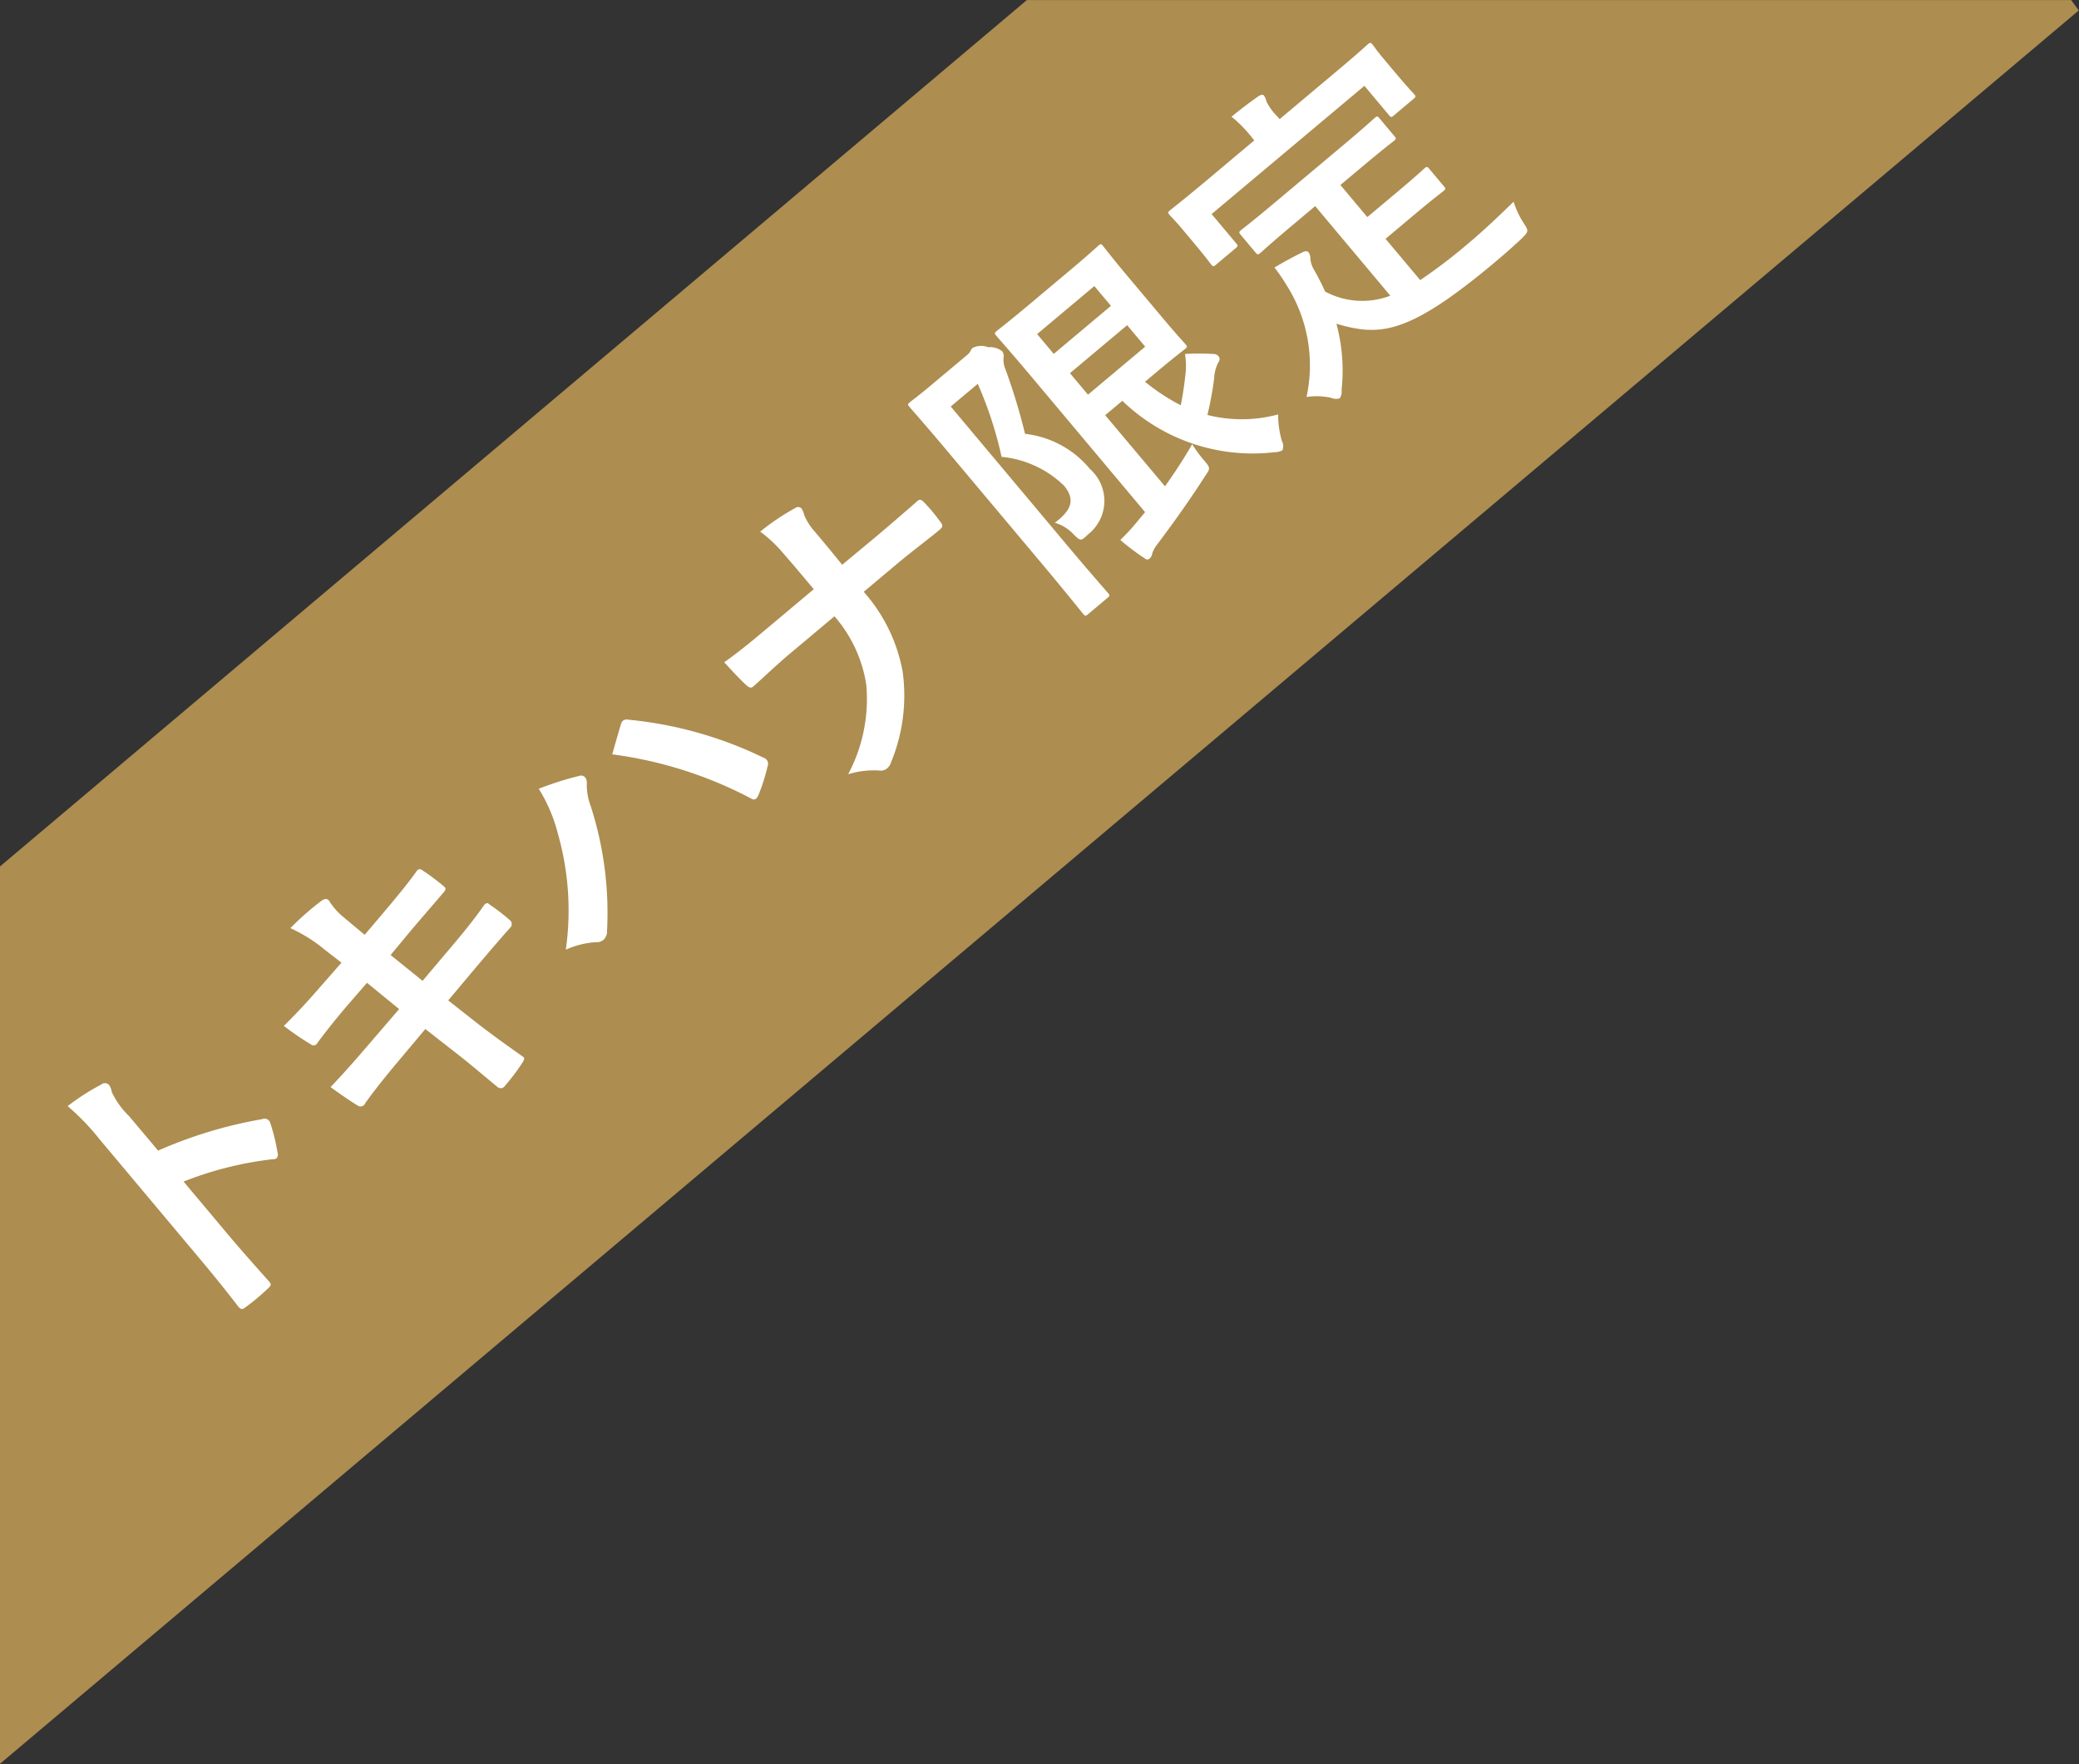
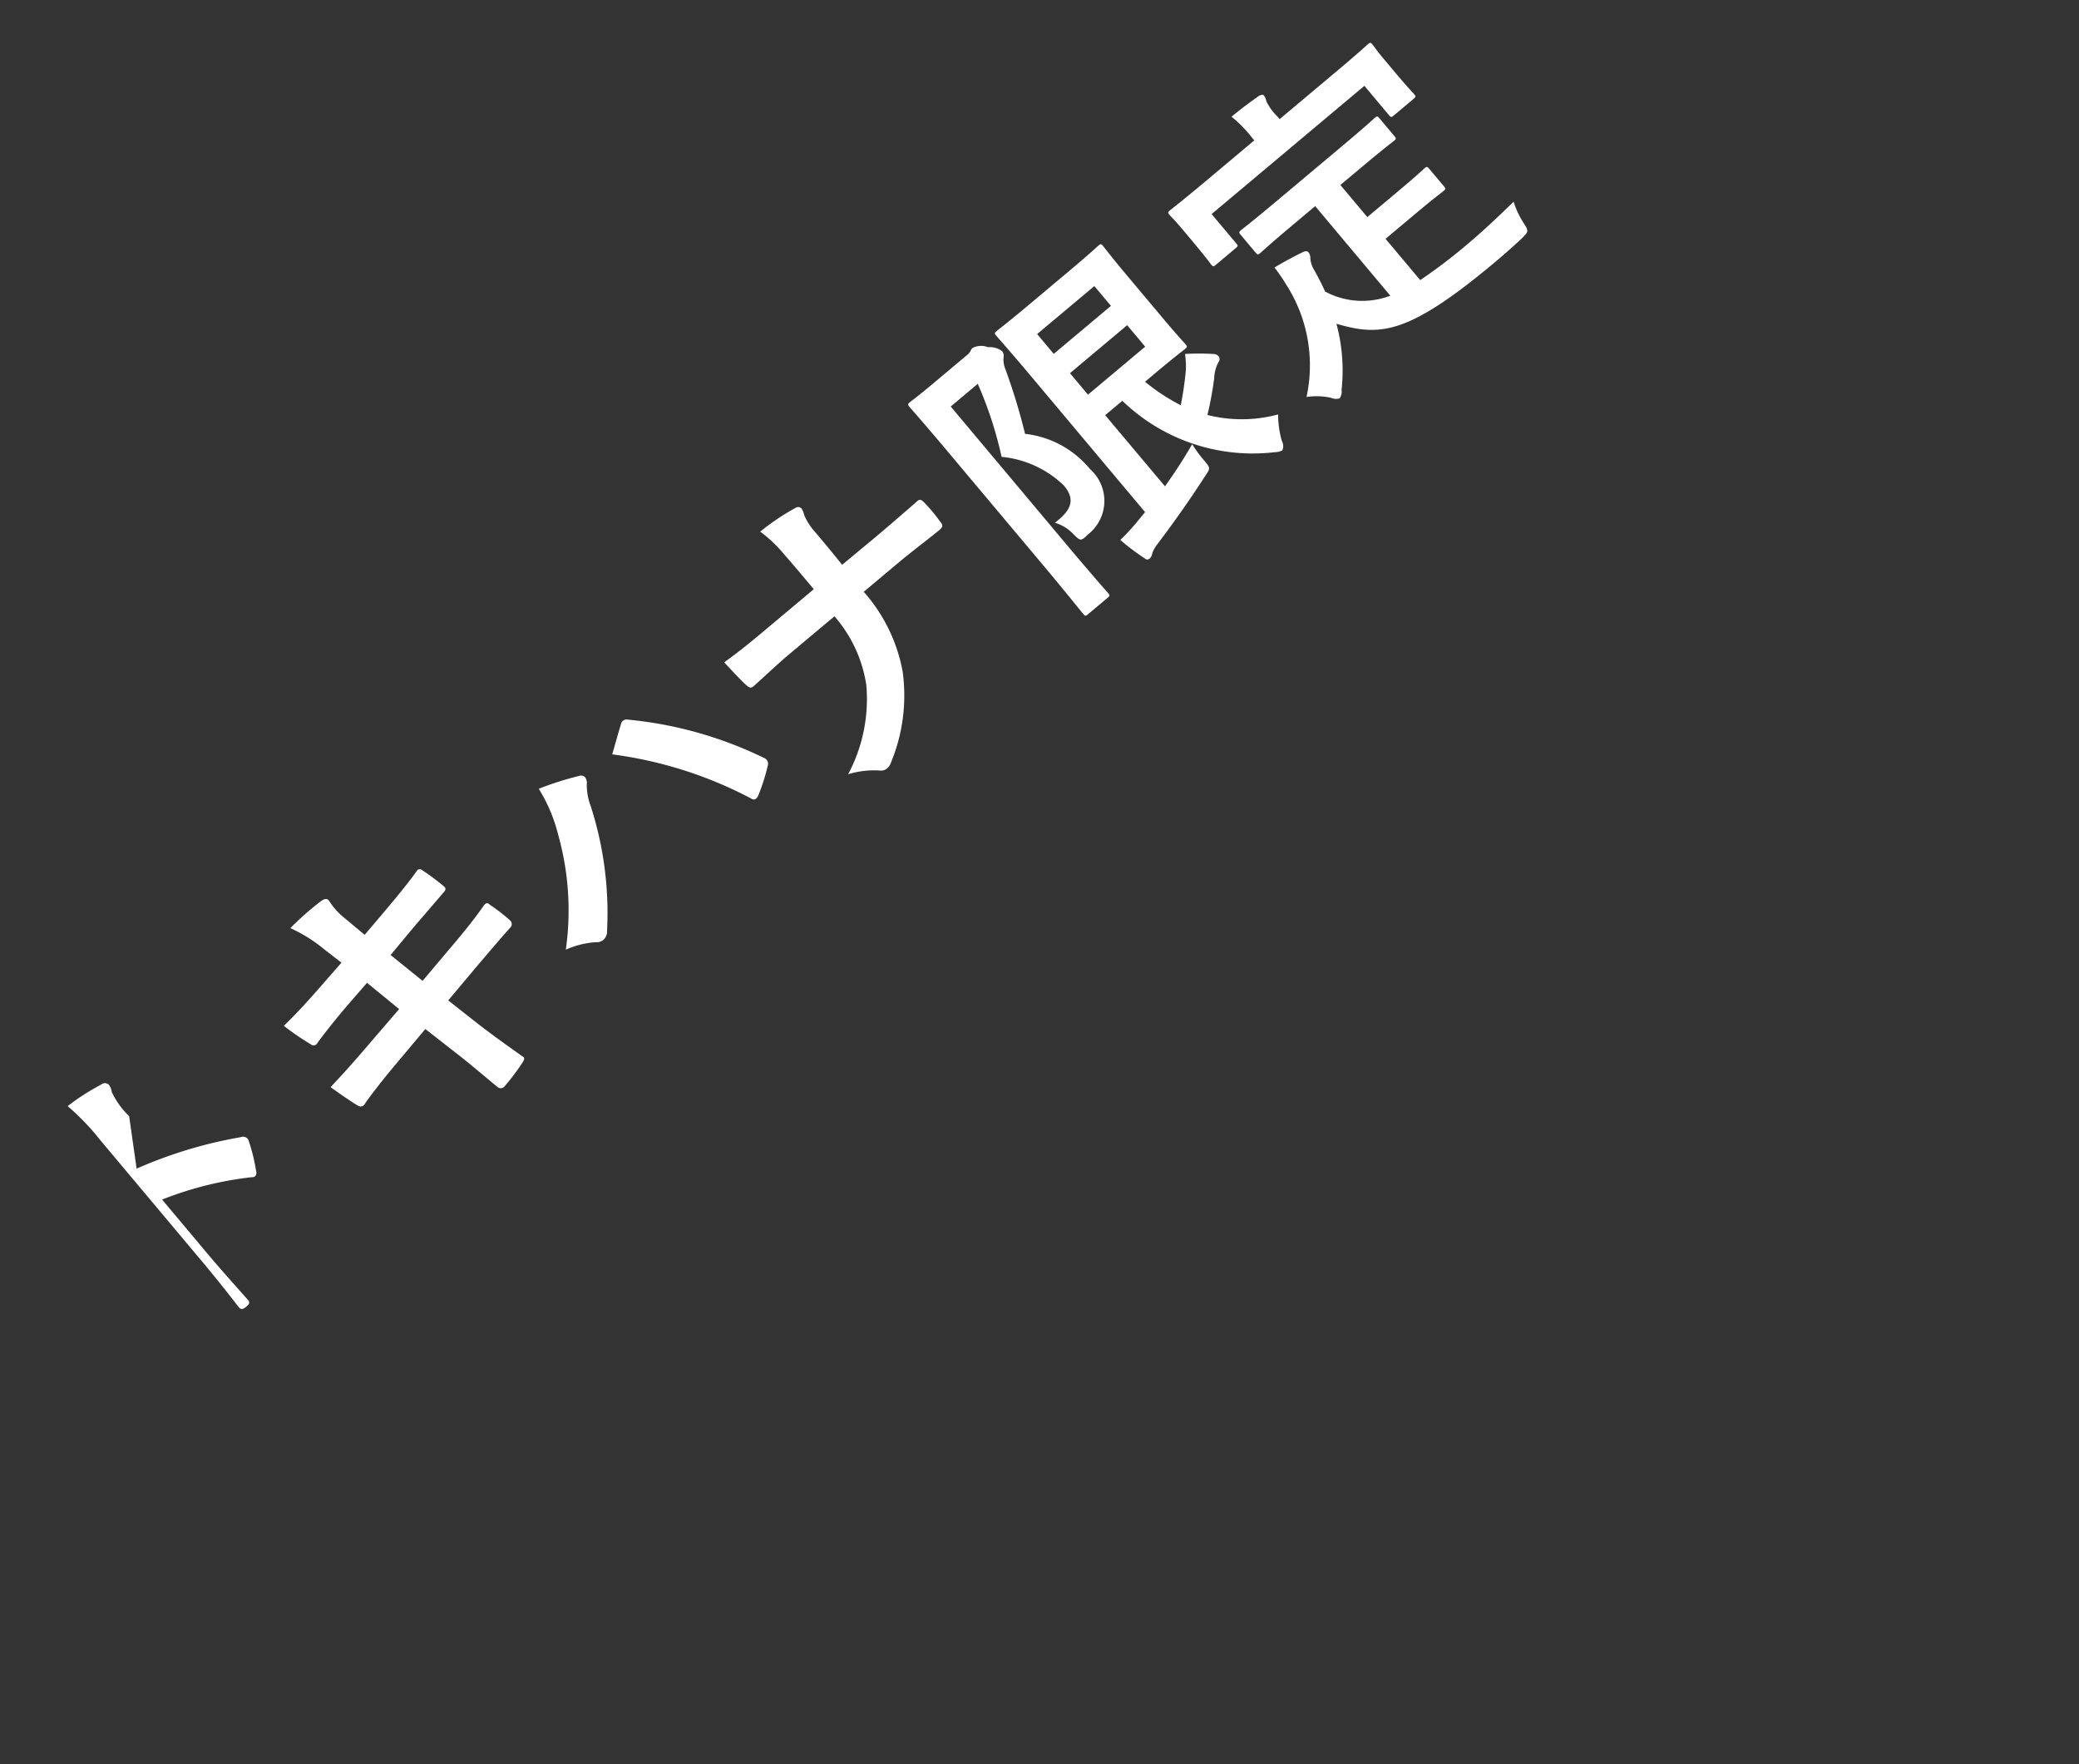
<svg xmlns="http://www.w3.org/2000/svg" id="label_limited.svg" width="66" height="56" viewBox="0 0 66 56">
  <rect x="0" y="0" width="66" height="56" fill="#333333" stroke="none" />
  <defs>
    <style>
      .cls-1 {
        fill: #ad8d50;
      }

      .cls-1, .cls-2 {
        fill-rule: evenodd;
      }

      .cls-2 {
        fill: #fff;
      }
    </style>
  </defs>
-   <path id="シェイプ_558" data-name="シェイプ 558" class="cls-1" d="M177,332.472v28.484L242.993,305.3l-0.243-.33H209.6Z" transform="translate(-177 -304.969)" />
-   <path id="トキハナ限定" class="cls-2" d="M181.1,340.4a2.618,2.618,0,0,1-.551-0.765,0.529,0.529,0,0,0-.087-0.228,0.185,0.185,0,0,0-.255-0.008,7.4,7.4,0,0,0-1.06.681,7.627,7.627,0,0,1,1.028,1.07l3.163,3.77c0.412,0.49.784,0.949,1.236,1.535,0.078,0.092.135,0.083,0.242-.007a6.555,6.555,0,0,0,.682-0.572c0.108-.09.127-0.145,0.042-0.231-0.478-.539-0.873-0.978-1.291-1.476l-1.421-1.694a11.109,11.109,0,0,1,2.838-.71,0.155,0.155,0,0,0,.117-0.032,0.171,0.171,0,0,0,.029-0.168,5.978,5.978,0,0,0-.23-0.943,0.186,0.186,0,0,0-.252-0.129,14.145,14.145,0,0,0-3.311,1Zm6.74-4.873-0.607.693c-0.458.528-.834,0.935-1.222,1.313a8.4,8.4,0,0,0,.857.586,0.134,0.134,0,0,0,.21-0.045c0.162-.228.585-0.766,0.949-1.188l0.624-.72L189.671,337l-0.925,1.076c-0.475.555-.829,0.957-1.252,1.4,0.267,0.194.588,0.421,0.851,0.579a0.157,0.157,0,0,0,.247-0.064c0.227-.321.579-0.773,1.023-1.3l0.888-1.058,0.95,0.743c0.519,0.4,1.053.866,1.345,1.1a0.154,0.154,0,0,0,.23-0.037,6.653,6.653,0,0,0,.562-0.746c0.05-.081.069-0.136,0.029-0.168-0.421-.3-0.963-0.68-1.5-1.1l-0.89-.7,0.9-1.072c0.466-.548.862-1.011,1.066-1.234a0.158,0.158,0,0,0,.006-0.227,5.761,5.761,0,0,0-.645-0.5c-0.072-.07-0.121-0.081-0.2.025-0.219.315-.524,0.714-0.991,1.263l-0.95,1.124-1.015-.82,0.572-.689c0.325-.39.8-0.931,1.1-1.288,0.071-.072.09-0.127,0.045-0.181a6.9,6.9,0,0,0-.707-0.53,0.126,0.126,0,0,0-.155-0.014c-0.308.442-.767,0.984-1.14,1.427l-0.538.634-0.655-.547a2.136,2.136,0,0,1-.478-0.539c-0.065-.076-0.144-0.062-0.25.014a9.367,9.367,0,0,0-.977.859,4.841,4.841,0,0,1,1.11.7Zm7.123-.413a2.753,2.753,0,0,1,.951-0.237,0.334,0.334,0,0,0,.24-0.071,0.372,0.372,0,0,0,.118-0.3,11.031,11.031,0,0,0-.52-3.951,1.9,1.9,0,0,1-.124-0.692,0.3,0.3,0,0,0-.052-0.218,0.174,0.174,0,0,0-.195-0.045,9.86,9.86,0,0,0-1.278.407,5.03,5.03,0,0,1,.607,1.423A8.882,8.882,0,0,1,194.962,335.117Zm1.472-6.2a13.077,13.077,0,0,1,4.394,1.393c0.114,0.074.181,0.044,0.242-.085a6.022,6.022,0,0,0,.3-0.94,0.2,0.2,0,0,0-.026-0.187,0.254,0.254,0,0,0-.121-0.082,12.558,12.558,0,0,0-4.283-1.2,0.2,0.2,0,0,0-.166.035,0.239,0.239,0,0,0-.069.136C196.64,328.185,196.556,328.5,196.434,328.919Zm7.3-6.018c-0.359-.443-0.571-0.7-0.873-1.056a1.875,1.875,0,0,1-.331-0.519,0.614,0.614,0,0,0-.088-0.214,0.151,0.151,0,0,0-.2-0.01,7.483,7.483,0,0,0-1.109.747,4.308,4.308,0,0,1,.741.7c0.291,0.331.638,0.745,0.959,1.128l-1.509,1.266c-0.376.316-.805,0.676-1.335,1.055,0.253,0.271.539,0.58,0.69,0.714,0.112,0.1.167,0.121,0.26,0.03,0.285-.252.7-0.649,1.072-0.965l1.479-1.24A4.294,4.294,0,0,1,204.5,326.7a5.066,5.066,0,0,1-.575,2.846,2.77,2.77,0,0,1,1-.118,0.3,0.3,0,0,0,.233-0.065,0.415,0.415,0,0,0,.131-0.2,5.555,5.555,0,0,0,.366-2.879,5.234,5.234,0,0,0-1.235-2.529l1.088-.913c0.43-.36,1.038-0.818,1.313-1.049,0.115-.1.127-0.146,0.024-0.268a5.03,5.03,0,0,0-.5-0.6c-0.117-.124-0.16-0.113-0.261-0.016-0.392.342-.891,0.774-1.32,1.134Zm8.35-4.748,0.545-.456a5.953,5.953,0,0,0,4.841,1.63,0.533,0.533,0,0,0,.239-0.057,0.347,0.347,0,0,0-.016-0.3,2.97,2.97,0,0,1-.118-0.841,4.428,4.428,0,0,1-2.245.017,10.973,10.973,0,0,0,.216-1.174,1.143,1.143,0,0,1,.137-0.506,0.146,0.146,0,0,0,0-.185,0.222,0.222,0,0,0-.164-0.071,7.9,7.9,0,0,0-.9,0,2.656,2.656,0,0,1,.025.528,10.81,10.81,0,0,1-.16,1.1,6.4,6.4,0,0,1-1.135-.746l0.375-.315c0.575-.482.856-0.692,0.894-0.724,0.077-.064.078-0.078,0.014-0.155-0.039-.046-0.266-0.286-0.729-0.838l-1.19-1.417c-0.45-.537-0.653-0.81-0.692-0.856-0.064-.077-0.078-0.078-0.155-0.014-0.038.033-.293,0.273-0.868,0.755l-1.356,1.138c-0.629.527-.948,0.769-1,0.814-0.076.065-.077,0.079-0.013,0.155,0.045,0.054.427,0.478,1.147,1.336l3.575,4.26-0.215.259a6.636,6.636,0,0,1-.572.624,7.421,7.421,0,0,0,.779.587,0.109,0.109,0,0,0,.156,0,0.262,0.262,0,0,0,.078-0.157,0.973,0.973,0,0,1,.168-0.3c0.586-.78,1.073-1.475,1.509-2.154,0.171-.248.178-0.255-0.034-0.507a4,4,0,0,1-.374-0.509c-0.243.426-.539,0.883-0.863,1.337Zm1.27-2.175-1.816,1.524-0.572-.682,1.816-1.524Zm-1.614-1.923,0.527,0.628-1.816,1.524-0.527-.629Zm-5.189,3.152c-0.4.335-.611,0.487-0.664,0.532-0.077.064-.078,0.078-0.007,0.162,0.038,0.046.5,0.562,1.385,1.62l2.771,3.3c0.887,1.058,1.3,1.584,1.348,1.637,0.064,0.077.078,0.078,0.155,0.014l0.62-.521c0.077-.064.078-0.078,0.014-0.155-0.039-.046-0.511-0.577-1.379-1.611l-3.613-4.307,0.858-.72a12.236,12.236,0,0,1,.756,2.317,3.3,3.3,0,0,1,1.979.912c0.392,0.467.207,0.806-.288,1.181a1.321,1.321,0,0,1,.6.372c0.222,0.219.23,0.212,0.462-.009a1.349,1.349,0,0,0,.053-2.069,3.12,3.12,0,0,0-2.061-1.117,19,19,0,0,0-.623-2.05,0.8,0.8,0,0,1-.06-0.367,0.253,0.253,0,0,0-.039-0.2,0.615,0.615,0,0,0-.45-0.132,0.607,0.607,0,0,0-.492.021,0.24,0.24,0,0,0-.065.094,0.444,0.444,0,0,1-.134.151Zm12.2-5.69,2.385,2.843a2.494,2.494,0,0,1-2.069-.131,8.1,8.1,0,0,0-.37-0.721,0.827,0.827,0,0,1-.1-0.321,0.311,0.311,0,0,0-.054-0.2c-0.045-.054-0.109-0.052-0.235.015-0.267.133-.565,0.291-0.85,0.465a4.933,4.933,0,0,1,.365.529,4.737,4.737,0,0,1,.653,3.579,2.164,2.164,0,0,1,.778.026,0.393,0.393,0,0,0,.276.017,0.4,0.4,0,0,0,.059-0.272,5.691,5.691,0,0,0-.164-2.095c1.37,0.4,2.254.368,5-1.927,0.307-.257.607-0.522,0.885-0.781,0.218-.223.226-0.229,0.057-0.492a2.767,2.767,0,0,1-.317-0.674c-0.474.463-.992,0.95-1.429,1.316a16.883,16.883,0,0,1-1.536,1.172l-1.1-1.31,0.935-.785c0.628-.527.848-0.685,0.894-0.724,0.084-.07.086-0.084,0.028-0.153l-0.47-.56c-0.064-.076-0.078-0.078-0.162-0.007-0.046.039-.24,0.228-0.869,0.755l-0.935.784-0.855-1.019,0.652-.546c0.735-.618,1-0.814,1.047-0.853,0.077-.064.078-0.078,0.014-0.155l-0.47-.559c-0.064-.077-0.078-0.078-0.155-0.014-0.046.039-.286,0.266-1.021,0.883l-2.161,1.813c-0.744.624-1,.815-1.048,0.853-0.084.071-.085,0.085-0.021,0.162l0.469,0.559c0.065,0.077.079,0.078,0.163,0.007,0.046-.038.278-0.26,1.022-0.883Zm-1.129-2.761-0.064-.077a1.76,1.76,0,0,1-.355-0.485,0.463,0.463,0,0,0-.077-0.184c-0.038-.046-0.1-0.031-0.179.02-0.28.2-.568,0.411-0.852,0.649a4.026,4.026,0,0,1,.665.683l0.057,0.069-1.639,1.376c-0.721.6-.979,0.795-1.032,0.84-0.077.064-.078,0.078-0.02,0.147s0.169,0.171.407,0.455l0.219,0.26c0.572,0.682.647,0.8,0.692,0.856,0.064,0.077.078,0.078,0.155,0.014l0.62-.521c0.085-.071.086-0.085,0.022-0.162l-0.778-.927,4.85-4.07,0.778,0.927c0.064,0.077.078,0.078,0.155,0.014l0.628-.527c0.077-.065.078-0.079,0.014-0.155-0.039-.046-0.15-0.148-0.723-0.83l-0.276-.33c-0.18-.214-0.274-0.358-0.319-0.411-0.058-.069-0.072-0.07-0.149-0.006-0.046.039-.286,0.266-1,0.864Z" transform="translate(-177 -304.969)" />
+   <path id="トキハナ限定" class="cls-2" d="M181.1,340.4a2.618,2.618,0,0,1-.551-0.765,0.529,0.529,0,0,0-.087-0.228,0.185,0.185,0,0,0-.255-0.008,7.4,7.4,0,0,0-1.06.681,7.627,7.627,0,0,1,1.028,1.07l3.163,3.77c0.412,0.49.784,0.949,1.236,1.535,0.078,0.092.135,0.083,0.242-.007c0.108-.09.127-0.145,0.042-0.231-0.478-.539-0.873-0.978-1.291-1.476l-1.421-1.694a11.109,11.109,0,0,1,2.838-.71,0.155,0.155,0,0,0,.117-0.032,0.171,0.171,0,0,0,.029-0.168,5.978,5.978,0,0,0-.23-0.943,0.186,0.186,0,0,0-.252-0.129,14.145,14.145,0,0,0-3.311,1Zm6.74-4.873-0.607.693c-0.458.528-.834,0.935-1.222,1.313a8.4,8.4,0,0,0,.857.586,0.134,0.134,0,0,0,.21-0.045c0.162-.228.585-0.766,0.949-1.188l0.624-.72L189.671,337l-0.925,1.076c-0.475.555-.829,0.957-1.252,1.4,0.267,0.194.588,0.421,0.851,0.579a0.157,0.157,0,0,0,.247-0.064c0.227-.321.579-0.773,1.023-1.3l0.888-1.058,0.95,0.743c0.519,0.4,1.053.866,1.345,1.1a0.154,0.154,0,0,0,.23-0.037,6.653,6.653,0,0,0,.562-0.746c0.05-.081.069-0.136,0.029-0.168-0.421-.3-0.963-0.68-1.5-1.1l-0.89-.7,0.9-1.072c0.466-.548.862-1.011,1.066-1.234a0.158,0.158,0,0,0,.006-0.227,5.761,5.761,0,0,0-.645-0.5c-0.072-.07-0.121-0.081-0.2.025-0.219.315-.524,0.714-0.991,1.263l-0.95,1.124-1.015-.82,0.572-.689c0.325-.39.8-0.931,1.1-1.288,0.071-.072.09-0.127,0.045-0.181a6.9,6.9,0,0,0-.707-0.53,0.126,0.126,0,0,0-.155-0.014c-0.308.442-.767,0.984-1.14,1.427l-0.538.634-0.655-.547a2.136,2.136,0,0,1-.478-0.539c-0.065-.076-0.144-0.062-0.25.014a9.367,9.367,0,0,0-.977.859,4.841,4.841,0,0,1,1.11.7Zm7.123-.413a2.753,2.753,0,0,1,.951-0.237,0.334,0.334,0,0,0,.24-0.071,0.372,0.372,0,0,0,.118-0.3,11.031,11.031,0,0,0-.52-3.951,1.9,1.9,0,0,1-.124-0.692,0.3,0.3,0,0,0-.052-0.218,0.174,0.174,0,0,0-.195-0.045,9.86,9.86,0,0,0-1.278.407,5.03,5.03,0,0,1,.607,1.423A8.882,8.882,0,0,1,194.962,335.117Zm1.472-6.2a13.077,13.077,0,0,1,4.394,1.393c0.114,0.074.181,0.044,0.242-.085a6.022,6.022,0,0,0,.3-0.94,0.2,0.2,0,0,0-.026-0.187,0.254,0.254,0,0,0-.121-0.082,12.558,12.558,0,0,0-4.283-1.2,0.2,0.2,0,0,0-.166.035,0.239,0.239,0,0,0-.069.136C196.64,328.185,196.556,328.5,196.434,328.919Zm7.3-6.018c-0.359-.443-0.571-0.7-0.873-1.056a1.875,1.875,0,0,1-.331-0.519,0.614,0.614,0,0,0-.088-0.214,0.151,0.151,0,0,0-.2-0.01,7.483,7.483,0,0,0-1.109.747,4.308,4.308,0,0,1,.741.7c0.291,0.331.638,0.745,0.959,1.128l-1.509,1.266c-0.376.316-.805,0.676-1.335,1.055,0.253,0.271.539,0.58,0.69,0.714,0.112,0.1.167,0.121,0.26,0.03,0.285-.252.7-0.649,1.072-0.965l1.479-1.24A4.294,4.294,0,0,1,204.5,326.7a5.066,5.066,0,0,1-.575,2.846,2.77,2.77,0,0,1,1-.118,0.3,0.3,0,0,0,.233-0.065,0.415,0.415,0,0,0,.131-0.2,5.555,5.555,0,0,0,.366-2.879,5.234,5.234,0,0,0-1.235-2.529l1.088-.913c0.43-.36,1.038-0.818,1.313-1.049,0.115-.1.127-0.146,0.024-0.268a5.03,5.03,0,0,0-.5-0.6c-0.117-.124-0.16-0.113-0.261-0.016-0.392.342-.891,0.774-1.32,1.134Zm8.35-4.748,0.545-.456a5.953,5.953,0,0,0,4.841,1.63,0.533,0.533,0,0,0,.239-0.057,0.347,0.347,0,0,0-.016-0.3,2.97,2.97,0,0,1-.118-0.841,4.428,4.428,0,0,1-2.245.017,10.973,10.973,0,0,0,.216-1.174,1.143,1.143,0,0,1,.137-0.506,0.146,0.146,0,0,0,0-.185,0.222,0.222,0,0,0-.164-0.071,7.9,7.9,0,0,0-.9,0,2.656,2.656,0,0,1,.025.528,10.81,10.81,0,0,1-.16,1.1,6.4,6.4,0,0,1-1.135-.746l0.375-.315c0.575-.482.856-0.692,0.894-0.724,0.077-.064.078-0.078,0.014-0.155-0.039-.046-0.266-0.286-0.729-0.838l-1.19-1.417c-0.45-.537-0.653-0.81-0.692-0.856-0.064-.077-0.078-0.078-0.155-0.014-0.038.033-.293,0.273-0.868,0.755l-1.356,1.138c-0.629.527-.948,0.769-1,0.814-0.076.065-.077,0.079-0.013,0.155,0.045,0.054.427,0.478,1.147,1.336l3.575,4.26-0.215.259a6.636,6.636,0,0,1-.572.624,7.421,7.421,0,0,0,.779.587,0.109,0.109,0,0,0,.156,0,0.262,0.262,0,0,0,.078-0.157,0.973,0.973,0,0,1,.168-0.3c0.586-.78,1.073-1.475,1.509-2.154,0.171-.248.178-0.255-0.034-0.507a4,4,0,0,1-.374-0.509c-0.243.426-.539,0.883-0.863,1.337Zm1.27-2.175-1.816,1.524-0.572-.682,1.816-1.524Zm-1.614-1.923,0.527,0.628-1.816,1.524-0.527-.629Zm-5.189,3.152c-0.4.335-.611,0.487-0.664,0.532-0.077.064-.078,0.078-0.007,0.162,0.038,0.046.5,0.562,1.385,1.62l2.771,3.3c0.887,1.058,1.3,1.584,1.348,1.637,0.064,0.077.078,0.078,0.155,0.014l0.62-.521c0.077-.064.078-0.078,0.014-0.155-0.039-.046-0.511-0.577-1.379-1.611l-3.613-4.307,0.858-.72a12.236,12.236,0,0,1,.756,2.317,3.3,3.3,0,0,1,1.979.912c0.392,0.467.207,0.806-.288,1.181a1.321,1.321,0,0,1,.6.372c0.222,0.219.23,0.212,0.462-.009a1.349,1.349,0,0,0,.053-2.069,3.12,3.12,0,0,0-2.061-1.117,19,19,0,0,0-.623-2.05,0.8,0.8,0,0,1-.06-0.367,0.253,0.253,0,0,0-.039-0.2,0.615,0.615,0,0,0-.45-0.132,0.607,0.607,0,0,0-.492.021,0.24,0.24,0,0,0-.065.094,0.444,0.444,0,0,1-.134.151Zm12.2-5.69,2.385,2.843a2.494,2.494,0,0,1-2.069-.131,8.1,8.1,0,0,0-.37-0.721,0.827,0.827,0,0,1-.1-0.321,0.311,0.311,0,0,0-.054-0.2c-0.045-.054-0.109-0.052-0.235.015-0.267.133-.565,0.291-0.85,0.465a4.933,4.933,0,0,1,.365.529,4.737,4.737,0,0,1,.653,3.579,2.164,2.164,0,0,1,.778.026,0.393,0.393,0,0,0,.276.017,0.4,0.4,0,0,0,.059-0.272,5.691,5.691,0,0,0-.164-2.095c1.37,0.4,2.254.368,5-1.927,0.307-.257.607-0.522,0.885-0.781,0.218-.223.226-0.229,0.057-0.492a2.767,2.767,0,0,1-.317-0.674c-0.474.463-.992,0.95-1.429,1.316a16.883,16.883,0,0,1-1.536,1.172l-1.1-1.31,0.935-.785c0.628-.527.848-0.685,0.894-0.724,0.084-.07.086-0.084,0.028-0.153l-0.47-.56c-0.064-.076-0.078-0.078-0.162-0.007-0.046.039-.24,0.228-0.869,0.755l-0.935.784-0.855-1.019,0.652-.546c0.735-.618,1-0.814,1.047-0.853,0.077-.064.078-0.078,0.014-0.155l-0.47-.559c-0.064-.077-0.078-0.078-0.155-0.014-0.046.039-.286,0.266-1.021,0.883l-2.161,1.813c-0.744.624-1,.815-1.048,0.853-0.084.071-.085,0.085-0.021,0.162l0.469,0.559c0.065,0.077.079,0.078,0.163,0.007,0.046-.038.278-0.26,1.022-0.883Zm-1.129-2.761-0.064-.077a1.76,1.76,0,0,1-.355-0.485,0.463,0.463,0,0,0-.077-0.184c-0.038-.046-0.1-0.031-0.179.02-0.28.2-.568,0.411-0.852,0.649a4.026,4.026,0,0,1,.665.683l0.057,0.069-1.639,1.376c-0.721.6-.979,0.795-1.032,0.84-0.077.064-.078,0.078-0.02,0.147s0.169,0.171.407,0.455l0.219,0.26c0.572,0.682.647,0.8,0.692,0.856,0.064,0.077.078,0.078,0.155,0.014l0.62-.521c0.085-.071.086-0.085,0.022-0.162l-0.778-.927,4.85-4.07,0.778,0.927c0.064,0.077.078,0.078,0.155,0.014l0.628-.527c0.077-.065.078-0.079,0.014-0.155-0.039-.046-0.15-0.148-0.723-0.83l-0.276-.33c-0.18-.214-0.274-0.358-0.319-0.411-0.058-.069-0.072-0.07-0.149-0.006-0.046.039-.286,0.266-1,0.864Z" transform="translate(-177 -304.969)" />
</svg>